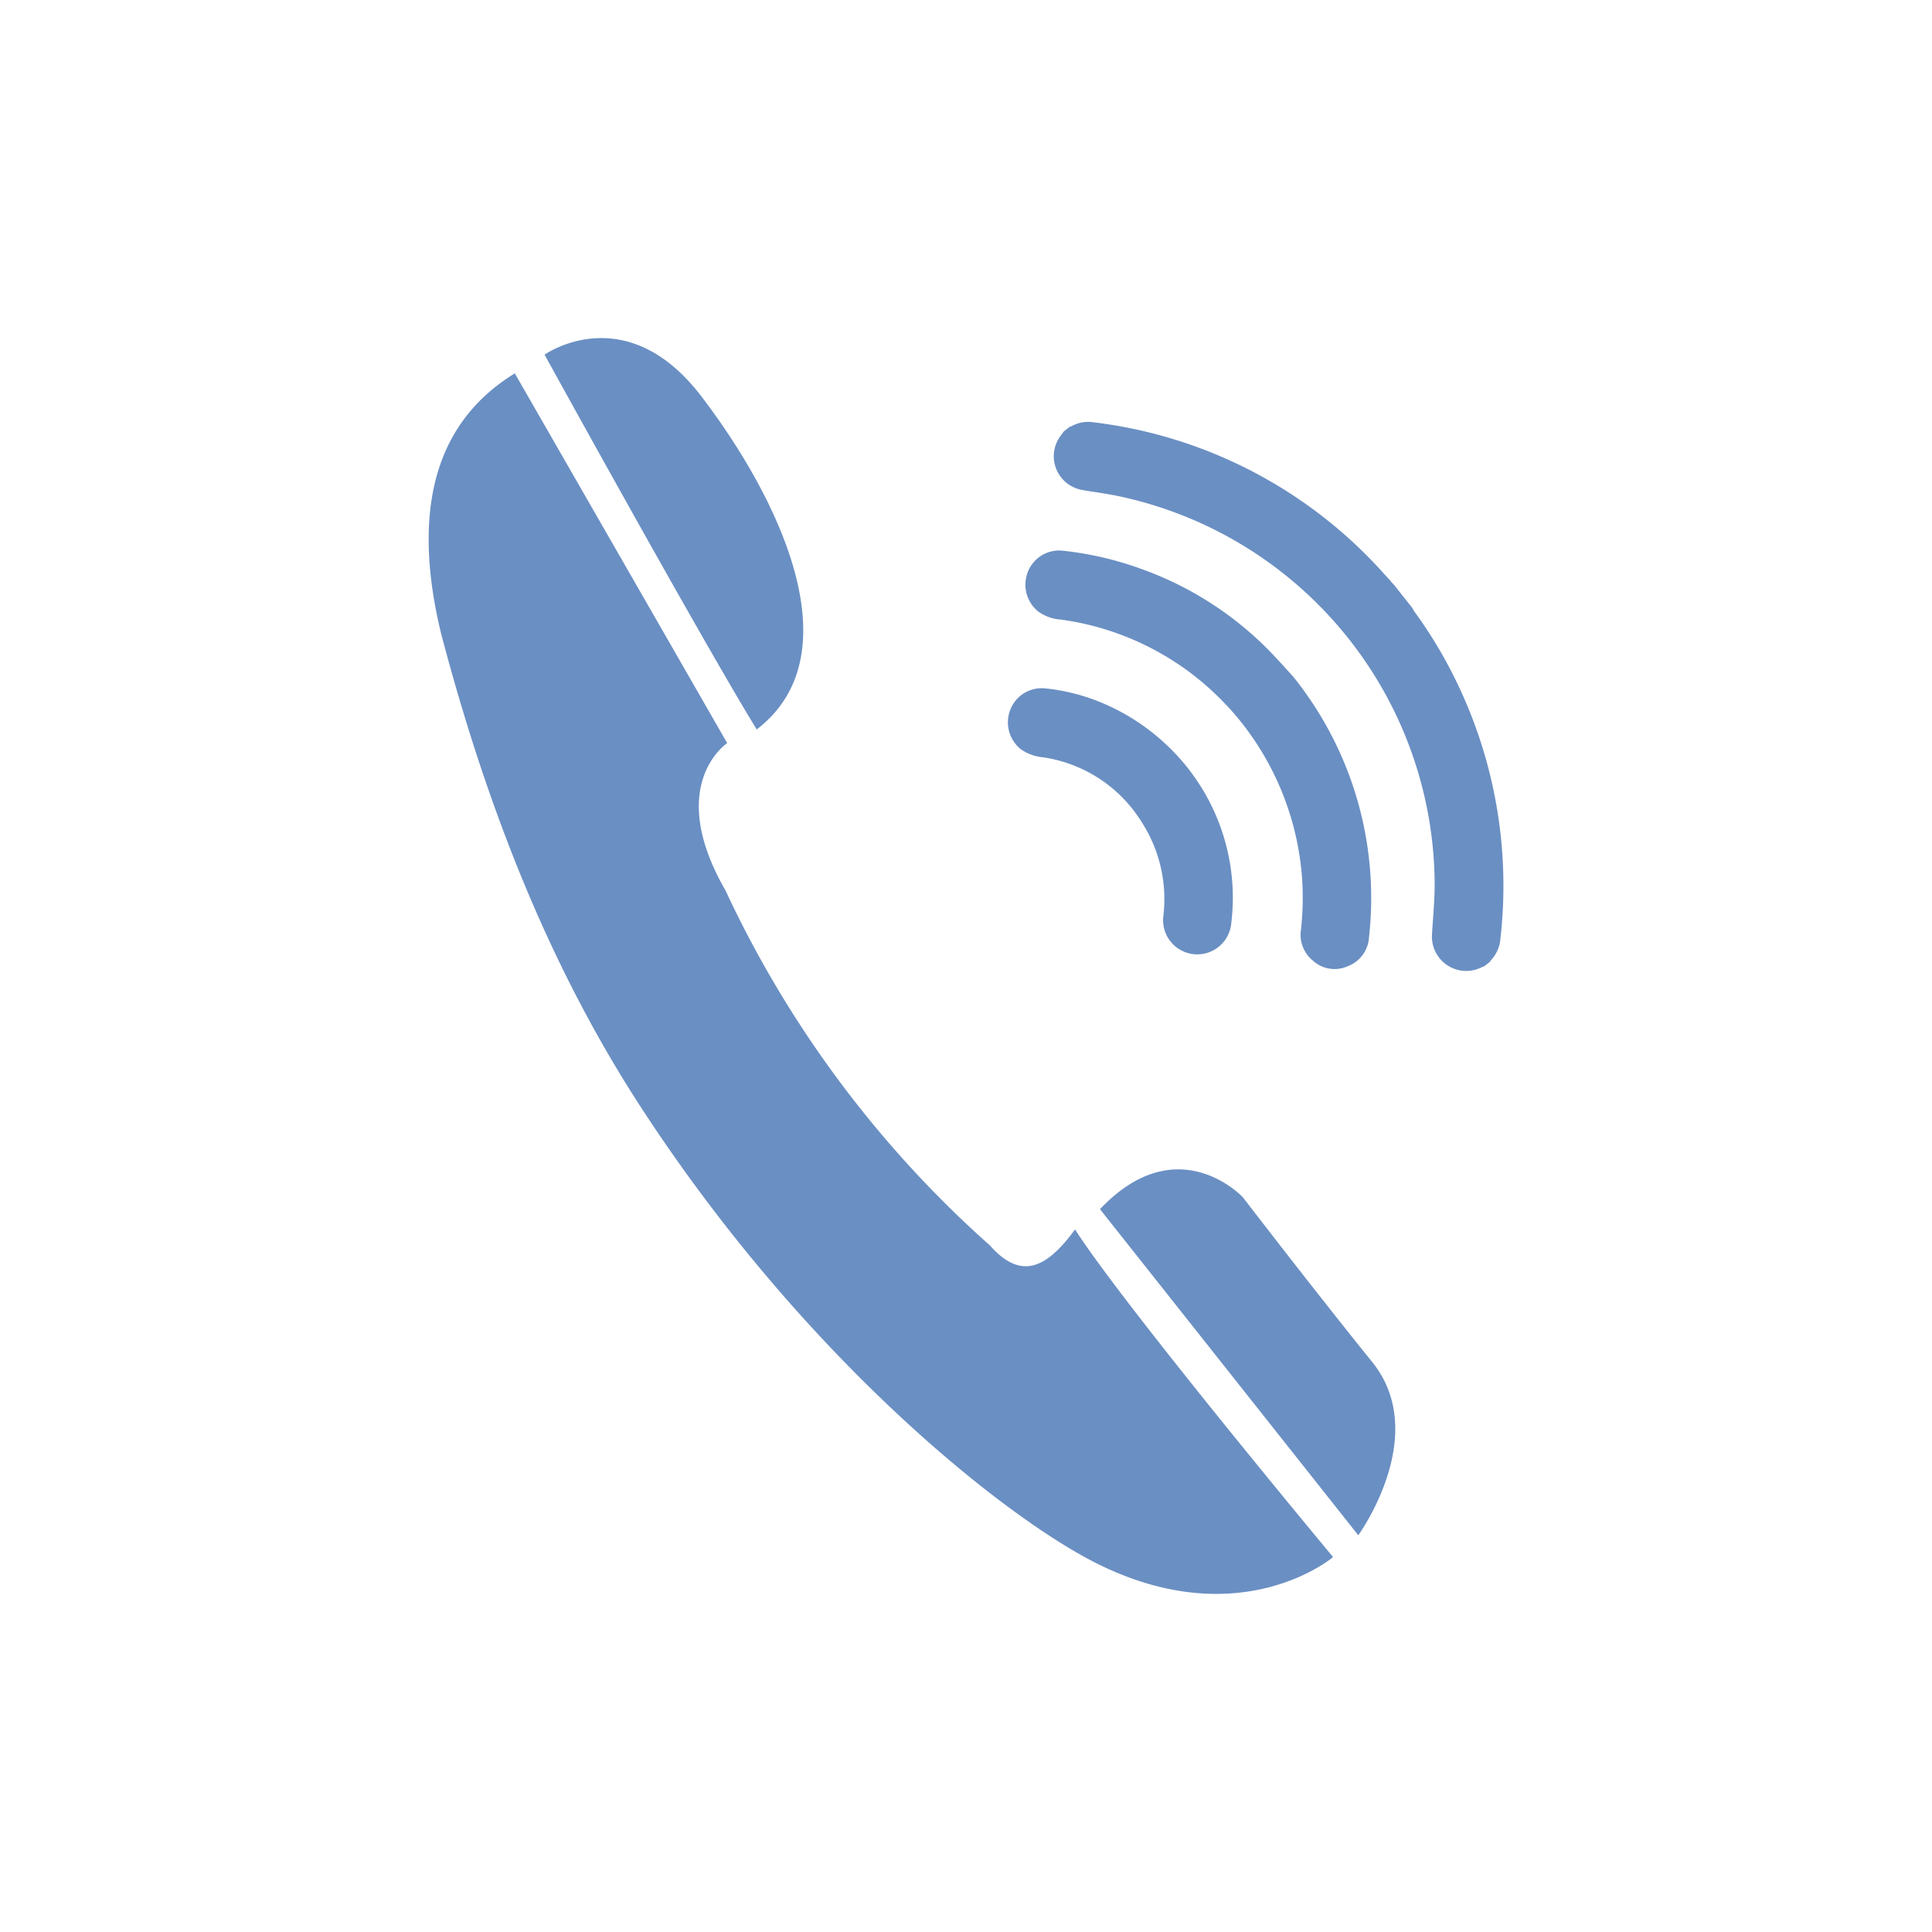
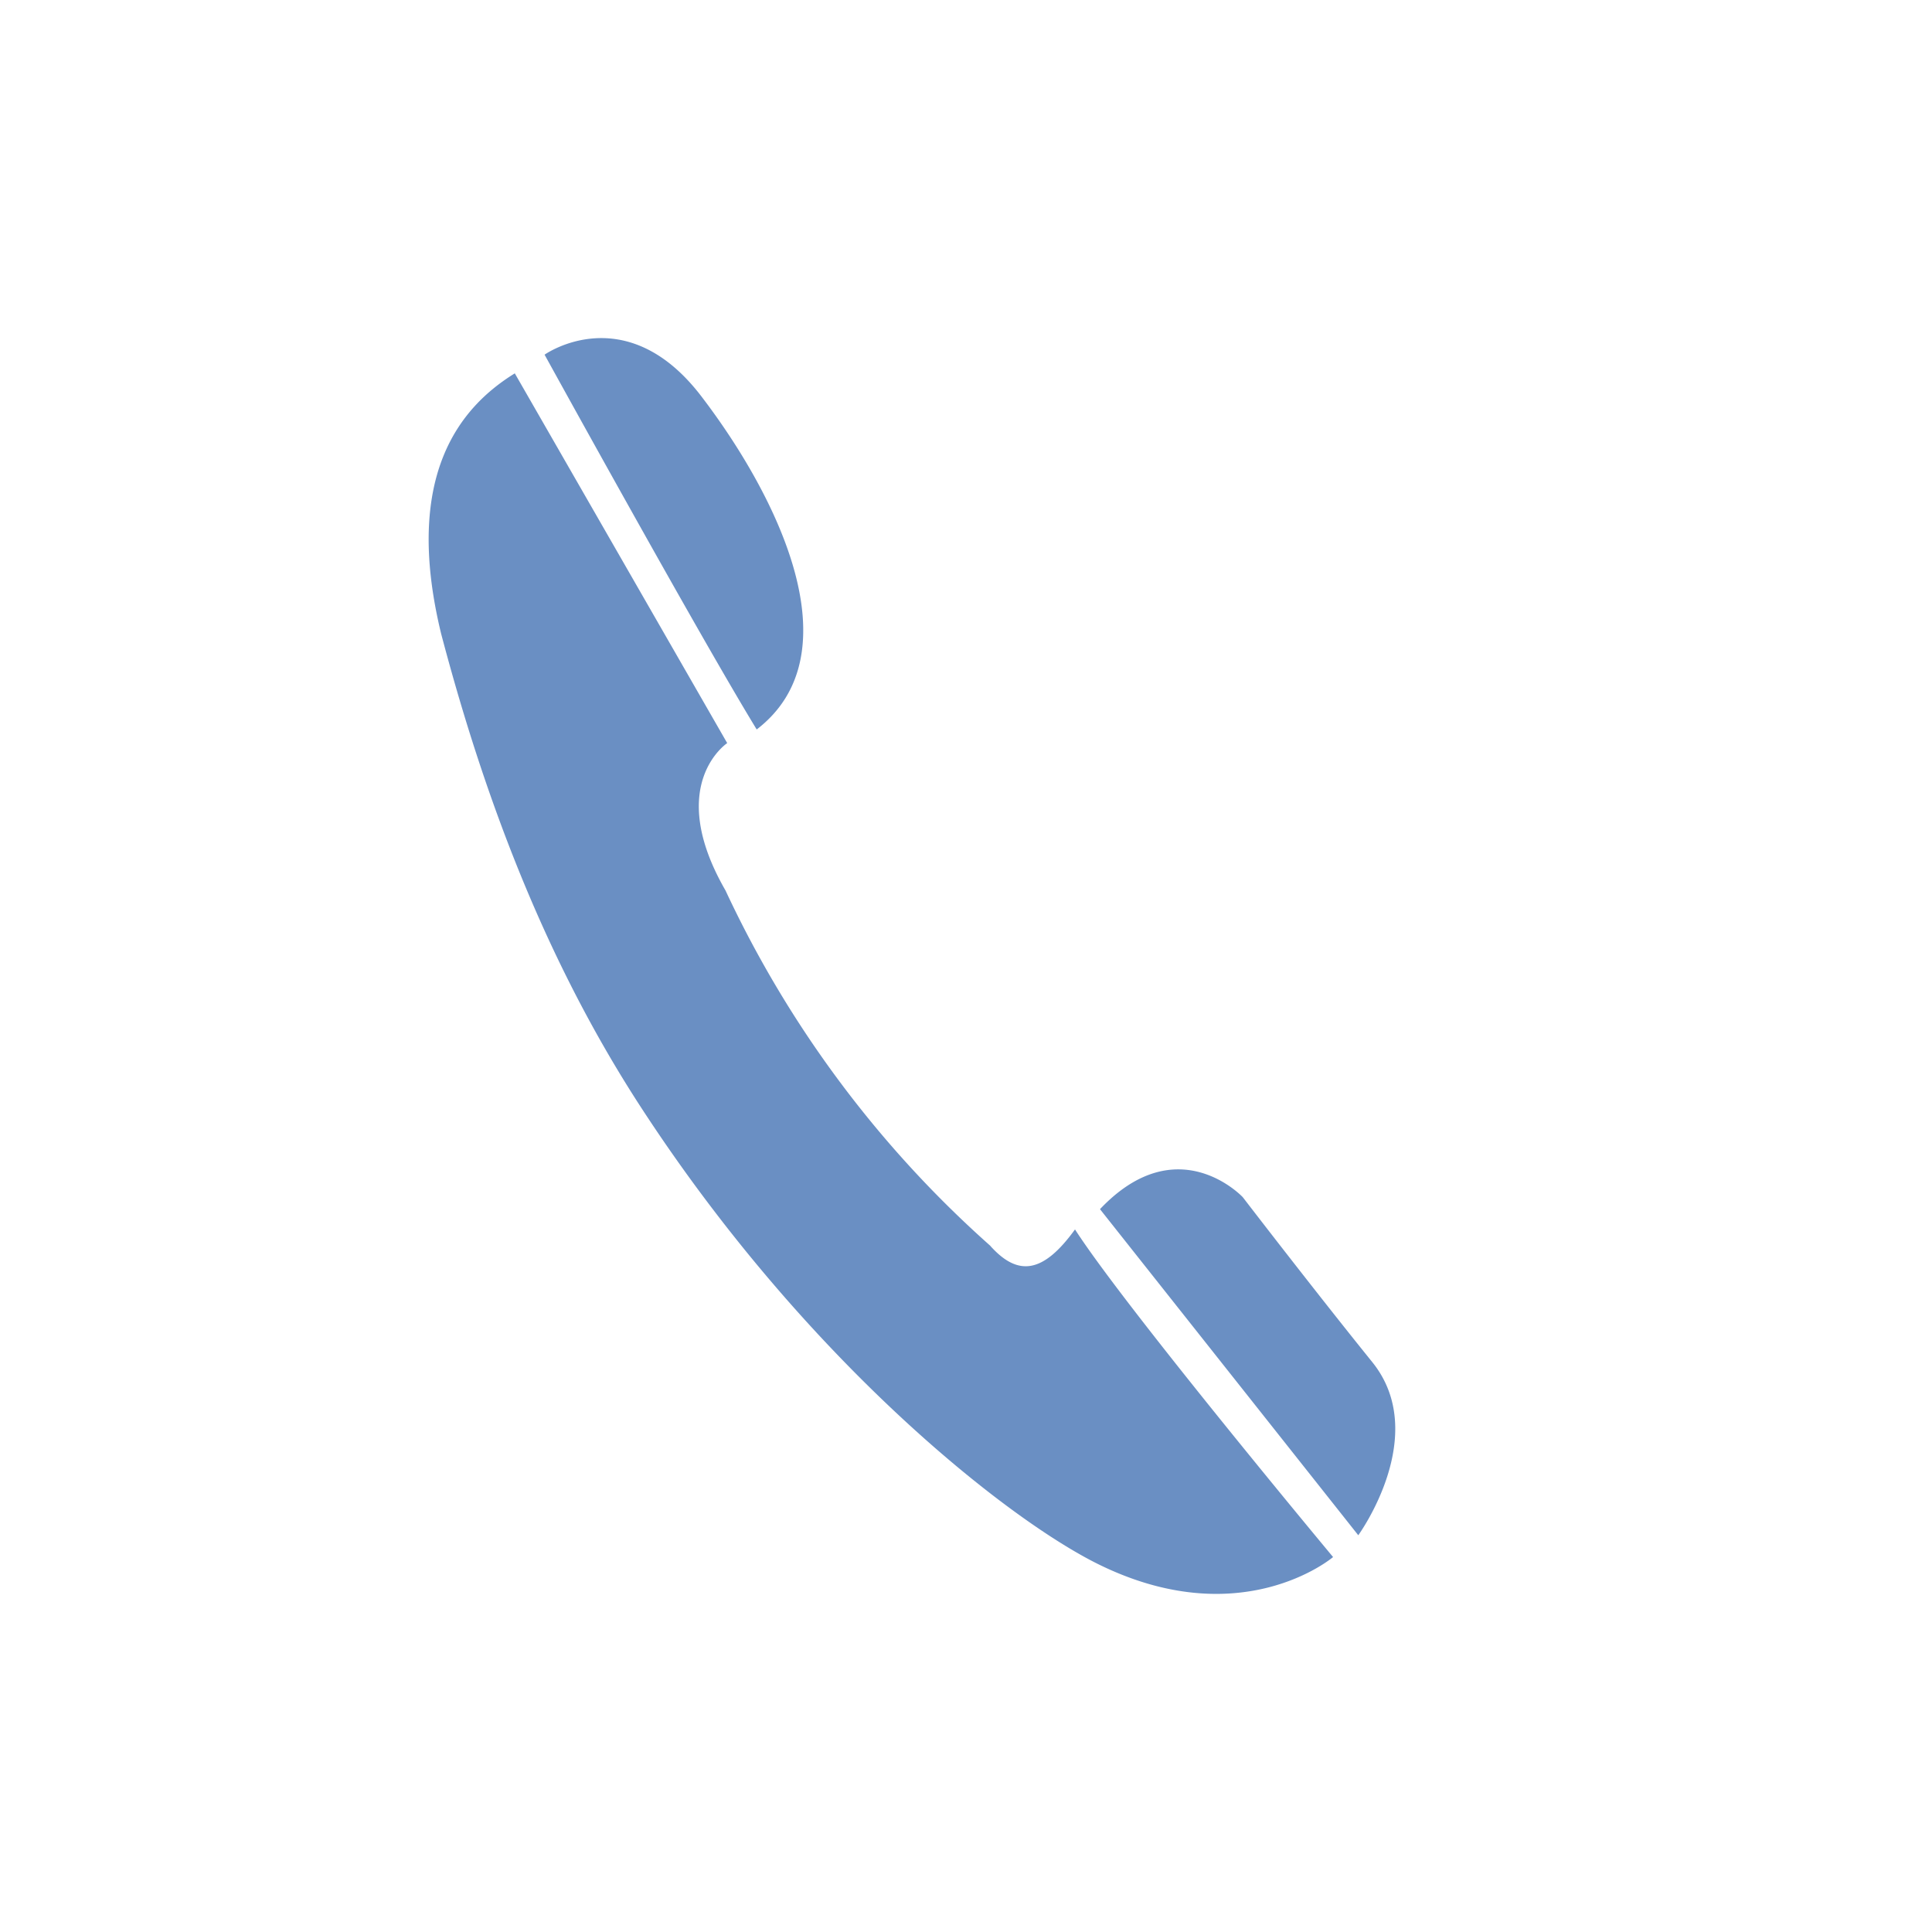
<svg xmlns="http://www.w3.org/2000/svg" id="ic-it-support-call" width="100" height="100" viewBox="0 0 100 100">
  <defs>
    <clipPath id="clip-path">
      <rect id="Rectangle_8" data-name="Rectangle 8" width="55.626" height="65" fill="none" />
    </clipPath>
  </defs>
  <g id="Group_20" data-name="Group 20">
    <g id="Group_20-inner" data-name="Group 20-inner" transform="translate(22.187 17.5)">
      <g id="Group_19" data-name="Group 19" clip-path="url(#clip-path)">
        <path id="Path_17" data-name="Path 17" d="M16.979,20.256C13.965,15.325,6,.858,6,.858s4.19-2.974,8.111,2.151,8,13.306,2.87,17.247m12.1,26.735a56.542,56.542,0,0,1-13.716-18.4c-3.159-5.48.088-7.628.088-7.628L4.459,1.825C1.66,3.552-1.345,7.08.643,15.29c2.462,9.353,5.737,17.419,10.3,24.453C19.328,52.658,29.624,60.9,34.492,63.378c7.52,3.808,12.321-.285,12.321-.285S36.07,50.2,33.455,46.135c-1.632,2.252-2.928,2.47-4.38.856M48.84,53c-3.049-3.777-6.7-8.533-6.7-8.533s-3.375-3.621-7.392.619L48.117,61.964S51.892,56.78,48.84,53" fill="#6a8fc3" />
-         <path id="Path_18" data-name="Path 18" d="M49.794,12.587l.178.19.949,1.2c.008.015.015.03.023.044a1.178,1.178,0,0,0,.092.154,23.369,23.369,0,0,1,2.224,3.735A24.189,24.189,0,0,1,55.473,31.1,1.834,1.834,0,0,1,55,32.186a.348.348,0,0,0-.056.087l-.29.229-.086.038c-.077.034-.155.068-.235.1a1.774,1.774,0,0,1-2.4-1.772c.015-.268.034-.536.053-.8.043-.607.088-1.237.085-1.858A20.629,20.629,0,0,0,35.717,8.182c-.377-.08-.76-.138-1.132-.2-.254-.037-.518-.077-.774-.125a1.771,1.771,0,0,1-1.238-2.59,2.748,2.748,0,0,1,.207-.306c.033-.044.066-.09.1-.134l.3-.234a.564.564,0,0,0,.115-.044,1.751,1.751,0,0,1,1.043-.2,24.007,24.007,0,0,1,15.08,7.815c.126.141.255.279.383.417M44.73,17.5c-.107-.114-.229-.249-.364-.4-.345-.379-.774-.85-1.229-1.287a17.566,17.566,0,0,0-6.191-3.844A17.211,17.211,0,0,0,32.786,11a1.741,1.741,0,0,0-1.777,1.115,1.791,1.791,0,0,0,.262,1.753,1.768,1.768,0,0,0,.282.285,2.253,2.253,0,0,0,1.168.416,14.389,14.389,0,0,1,8.5,4.355c.316.328.62.677.9,1.037a14.7,14.7,0,0,1,3.084,7.95,15.028,15.028,0,0,1-.054,2.707,1.729,1.729,0,0,0,.633,1.617,1.66,1.66,0,0,0,1.789.276,1.705,1.705,0,0,0,1.1-1.5A18.277,18.277,0,0,0,44.73,17.5m-5.305,4.923A11.193,11.193,0,0,0,35.1,18.987a10.309,10.309,0,0,0-3.232-.861,1.747,1.747,0,0,0-1.77,1.128,1.785,1.785,0,0,0,.267,1.738,1.841,1.841,0,0,0,.28.285,2.4,2.4,0,0,0,1.172.423,7.237,7.237,0,0,1,4.61,2.668,8.515,8.515,0,0,1,.875,1.376,7.354,7.354,0,0,1,.723,4.191,1.768,1.768,0,1,0,3.52.331,10.814,10.814,0,0,0-2.123-7.842" fill="#6a8fc3" />
      </g>
    </g>
-     <rect id="Group_20-area" data-name="Group 20-area" width="100" height="100" fill="none" />
  </g>
</svg>